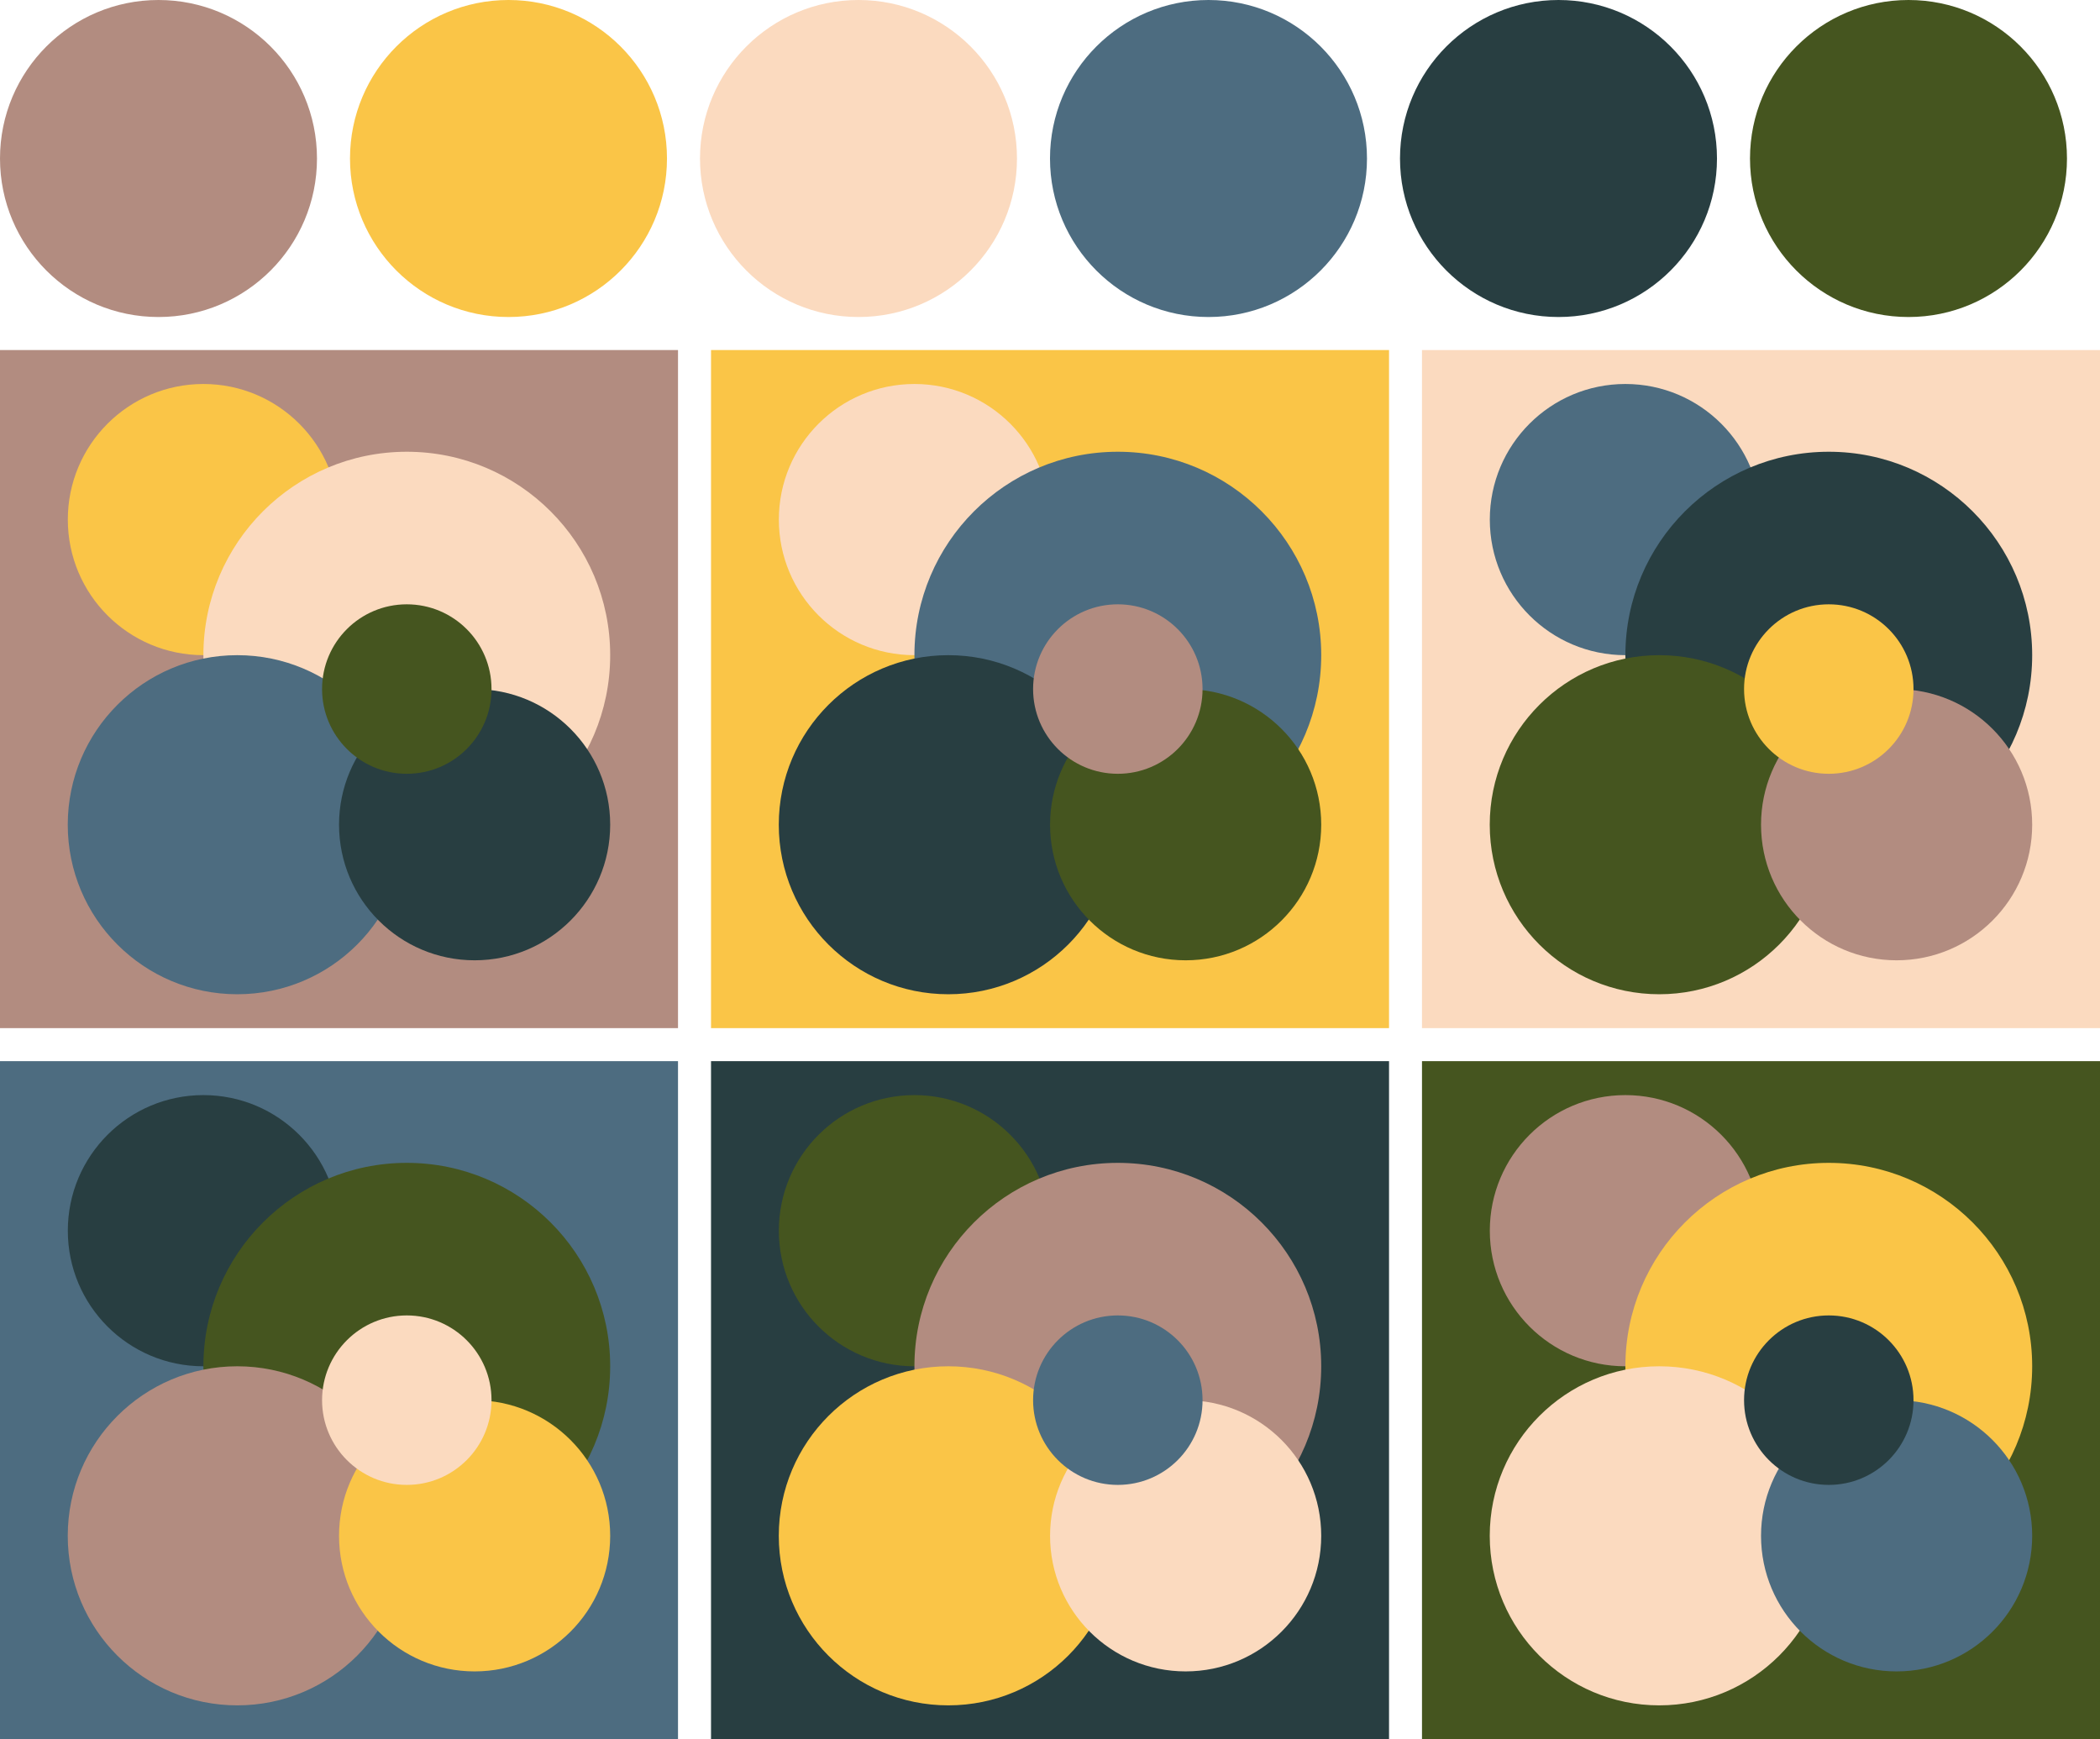
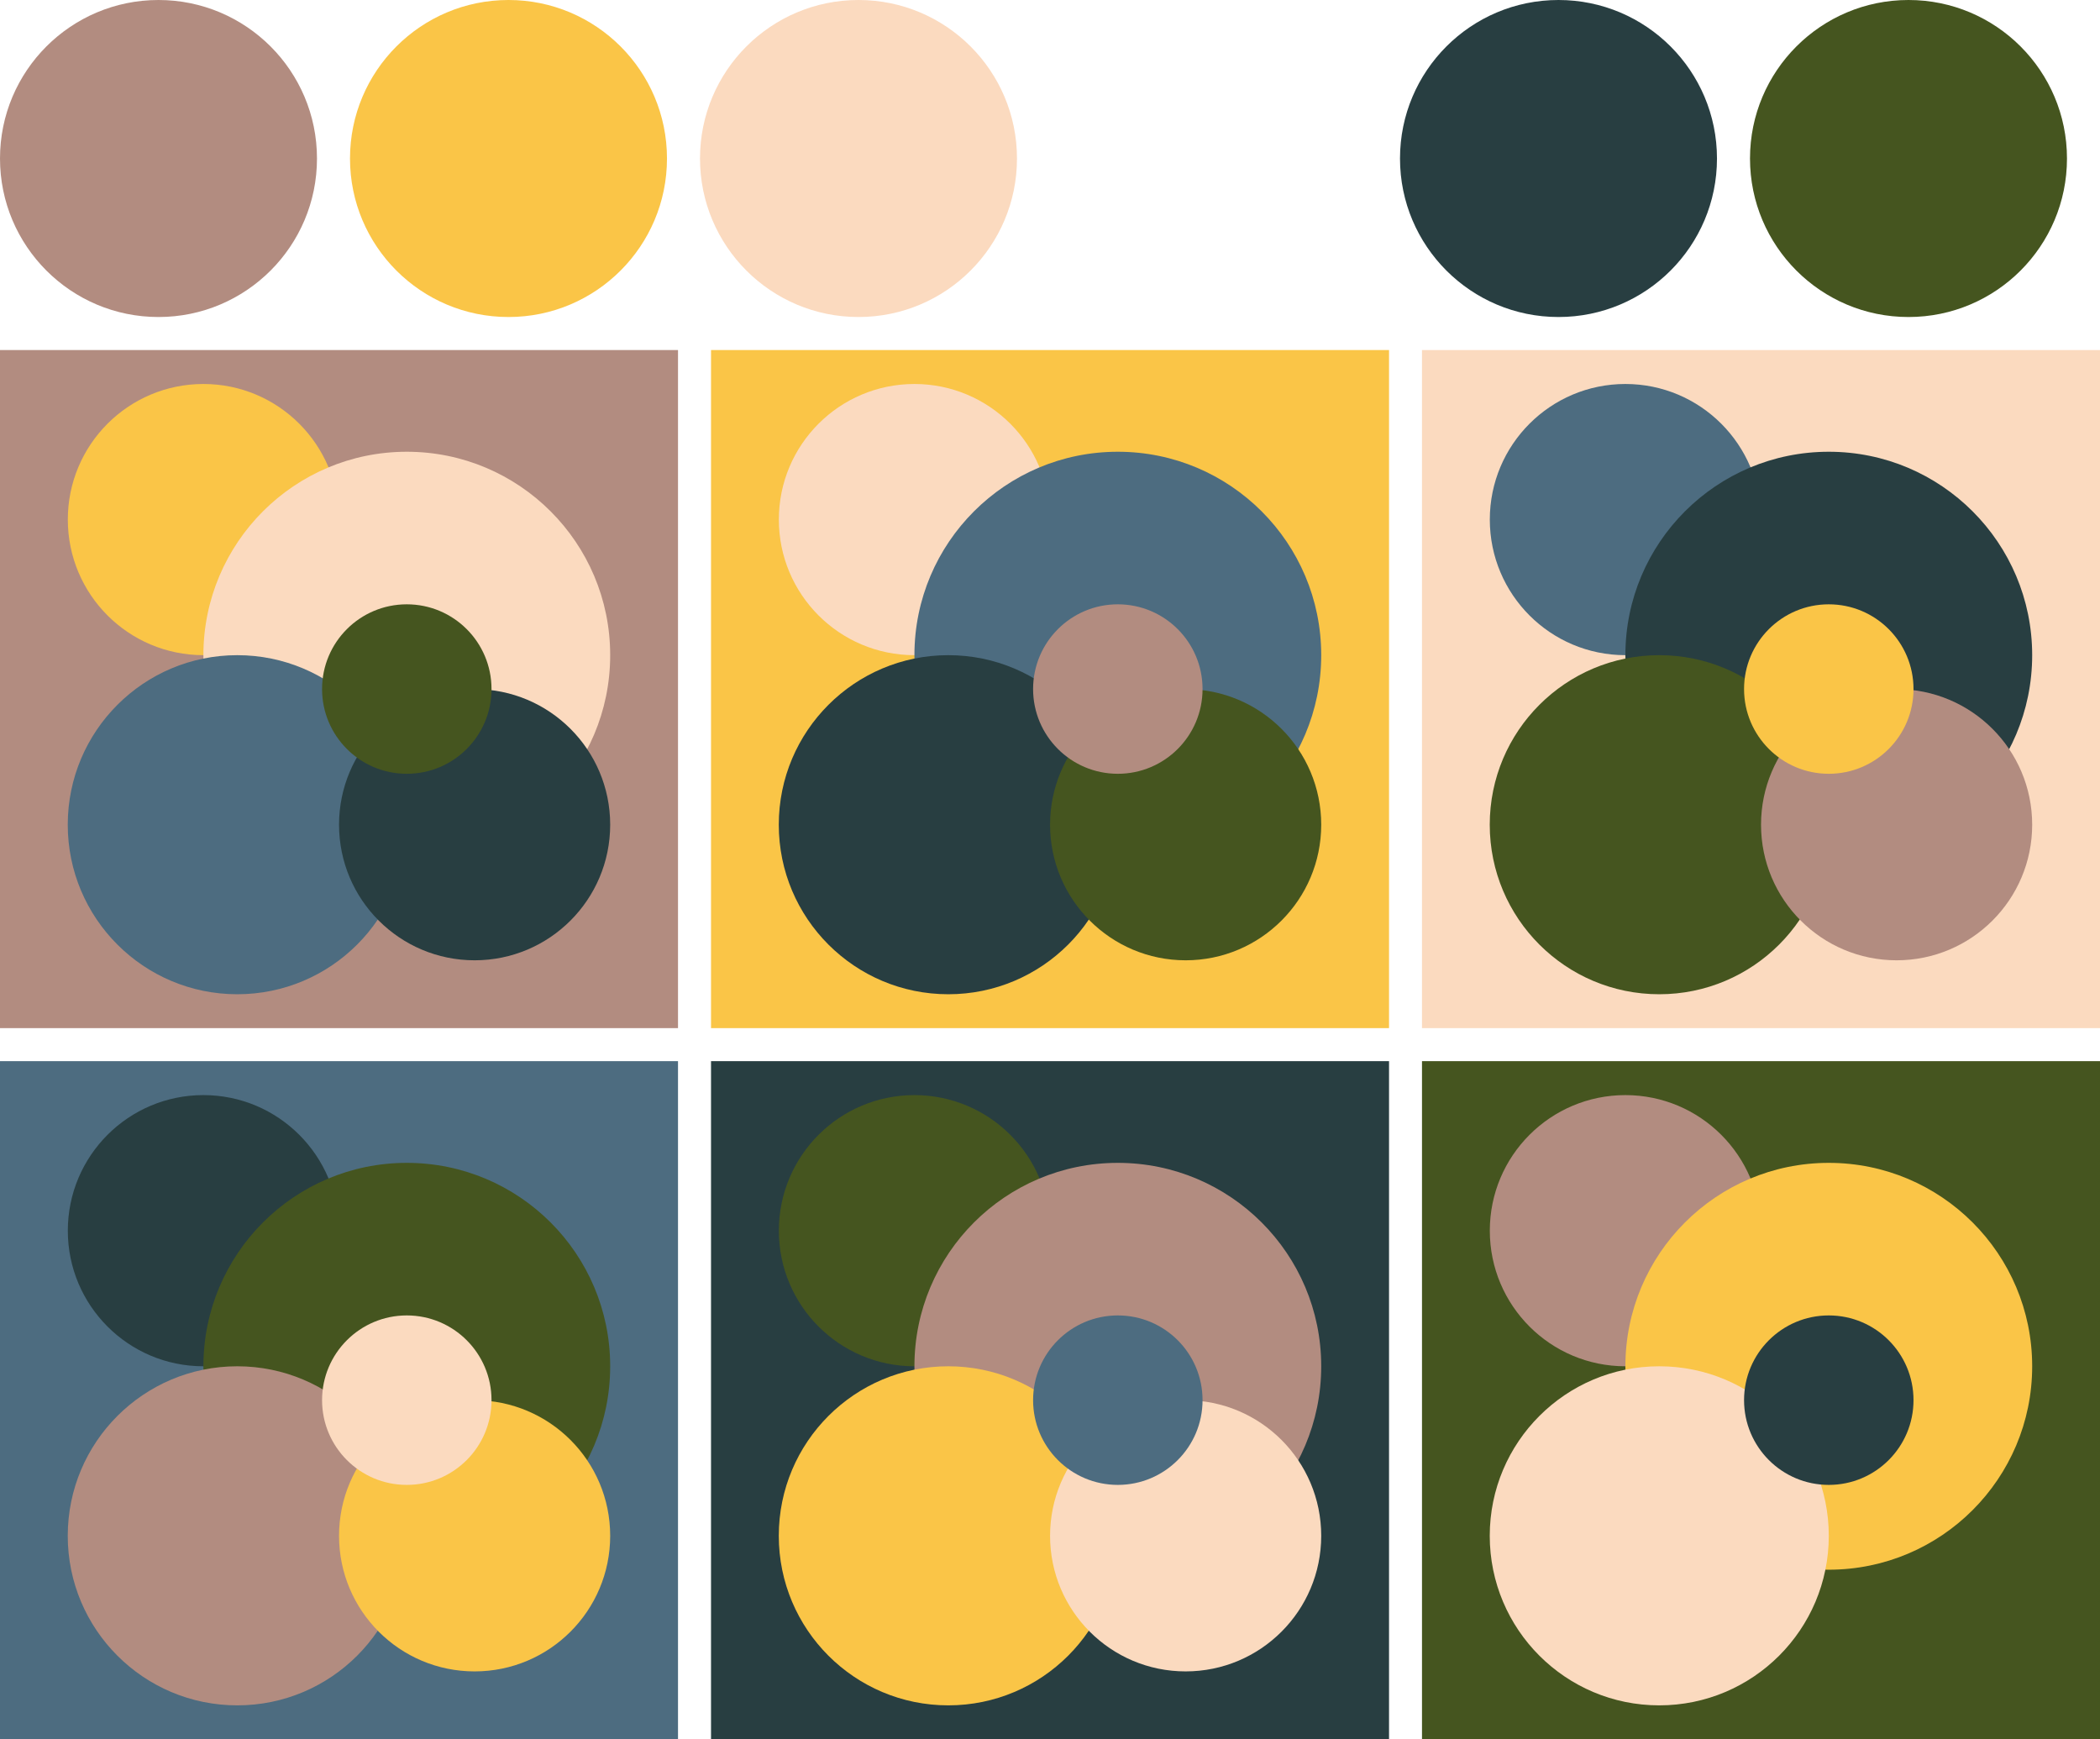
<svg xmlns="http://www.w3.org/2000/svg" version="1.1" width="318" height="263.33">
  <g transform="translate(24 24)">
    <circle fill="#b28c80" cx="0" cy="0" r="24" />
    <circle fill="#fac547" cx="53" cy="0" r="24" />
    <circle fill="#fbdabf" cx="106" cy="0" r="24" />
-     <circle fill="#4d6c80" cx="159" cy="0" r="24" />
    <circle fill="#283e41" cx="212" cy="0" r="24" />
    <circle fill="#45551f" cx="265" cy="0" r="24" />
  </g>
  <g transform="translate(0 53)">
    <rect fill="#b28c80" x="0" y="0" width="102.67" height="102.67" />
    <circle fill="#fac547" cx="30.80" cy="25.67" r="20.53" />
    <circle fill="#fbdabf" cx="61.60" cy="46.20" r="30.80" />
    <circle fill="#4d6c80" cx="35.93" cy="71.87" r="25.67" />
    <circle fill="#283e41" cx="71.87" cy="71.87" r="20.53" />
    <circle fill="#45551f" cx="61.60" cy="51.33" r="12.83" />
  </g>
  <g transform="translate(107.67 53)">
    <rect fill="#fac547" x="0" y="0" width="102.67" height="102.67" />
    <circle fill="#fbdabf" cx="30.80" cy="25.67" r="20.53" />
    <circle fill="#4d6c80" cx="61.60" cy="46.20" r="30.80" />
    <circle fill="#283e41" cx="35.93" cy="71.87" r="25.67" />
    <circle fill="#45551f" cx="71.87" cy="71.87" r="20.53" />
    <circle fill="#b28c80" cx="61.60" cy="51.33" r="12.83" />
  </g>
  <g transform="translate(215.33 53)">
    <rect fill="#fbdabf" x="0" y="0" width="102.67" height="102.67" />
    <circle fill="#4d6c80" cx="30.80" cy="25.67" r="20.53" />
    <circle fill="#283e41" cx="61.60" cy="46.20" r="30.80" />
    <circle fill="#45551f" cx="35.93" cy="71.87" r="25.67" />
    <circle fill="#b28c80" cx="71.87" cy="71.87" r="20.53" />
    <circle fill="#fac547" cx="61.60" cy="51.33" r="12.83" />
  </g>
  <g transform="translate(0 160.67)">
    <rect fill="#4d6c80" x="0" y="0" width="102.67" height="102.67" />
    <circle fill="#283e41" cx="30.80" cy="25.67" r="20.53" />
    <circle fill="#45551f" cx="61.60" cy="46.20" r="30.80" />
    <circle fill="#b28c80" cx="35.93" cy="71.87" r="25.67" />
    <circle fill="#fac547" cx="71.87" cy="71.87" r="20.53" />
    <circle fill="#fbdabf" cx="61.60" cy="51.33" r="12.83" />
  </g>
  <g transform="translate(107.67 160.67)">
    <rect fill="#283e41" x="0" y="0" width="102.67" height="102.67" />
    <circle fill="#45551f" cx="30.80" cy="25.67" r="20.53" />
    <circle fill="#b28c80" cx="61.60" cy="46.20" r="30.80" />
    <circle fill="#fac547" cx="35.93" cy="71.87" r="25.67" />
    <circle fill="#fbdabf" cx="71.87" cy="71.87" r="20.53" />
    <circle fill="#4d6c80" cx="61.60" cy="51.33" r="12.83" />
  </g>
  <g transform="translate(215.33 160.67)">
    <rect fill="#45551f" x="0" y="0" width="102.67" height="102.67" />
    <circle fill="#b28c80" cx="30.80" cy="25.67" r="20.53" />
    <circle fill="#fac547" cx="61.60" cy="46.20" r="30.80" />
    <circle fill="#fbdabf" cx="35.93" cy="71.87" r="25.67" />
-     <circle fill="#4d6c80" cx="71.87" cy="71.87" r="20.53" />
    <circle fill="#283e41" cx="61.60" cy="51.33" r="12.83" />
  </g>
</svg>